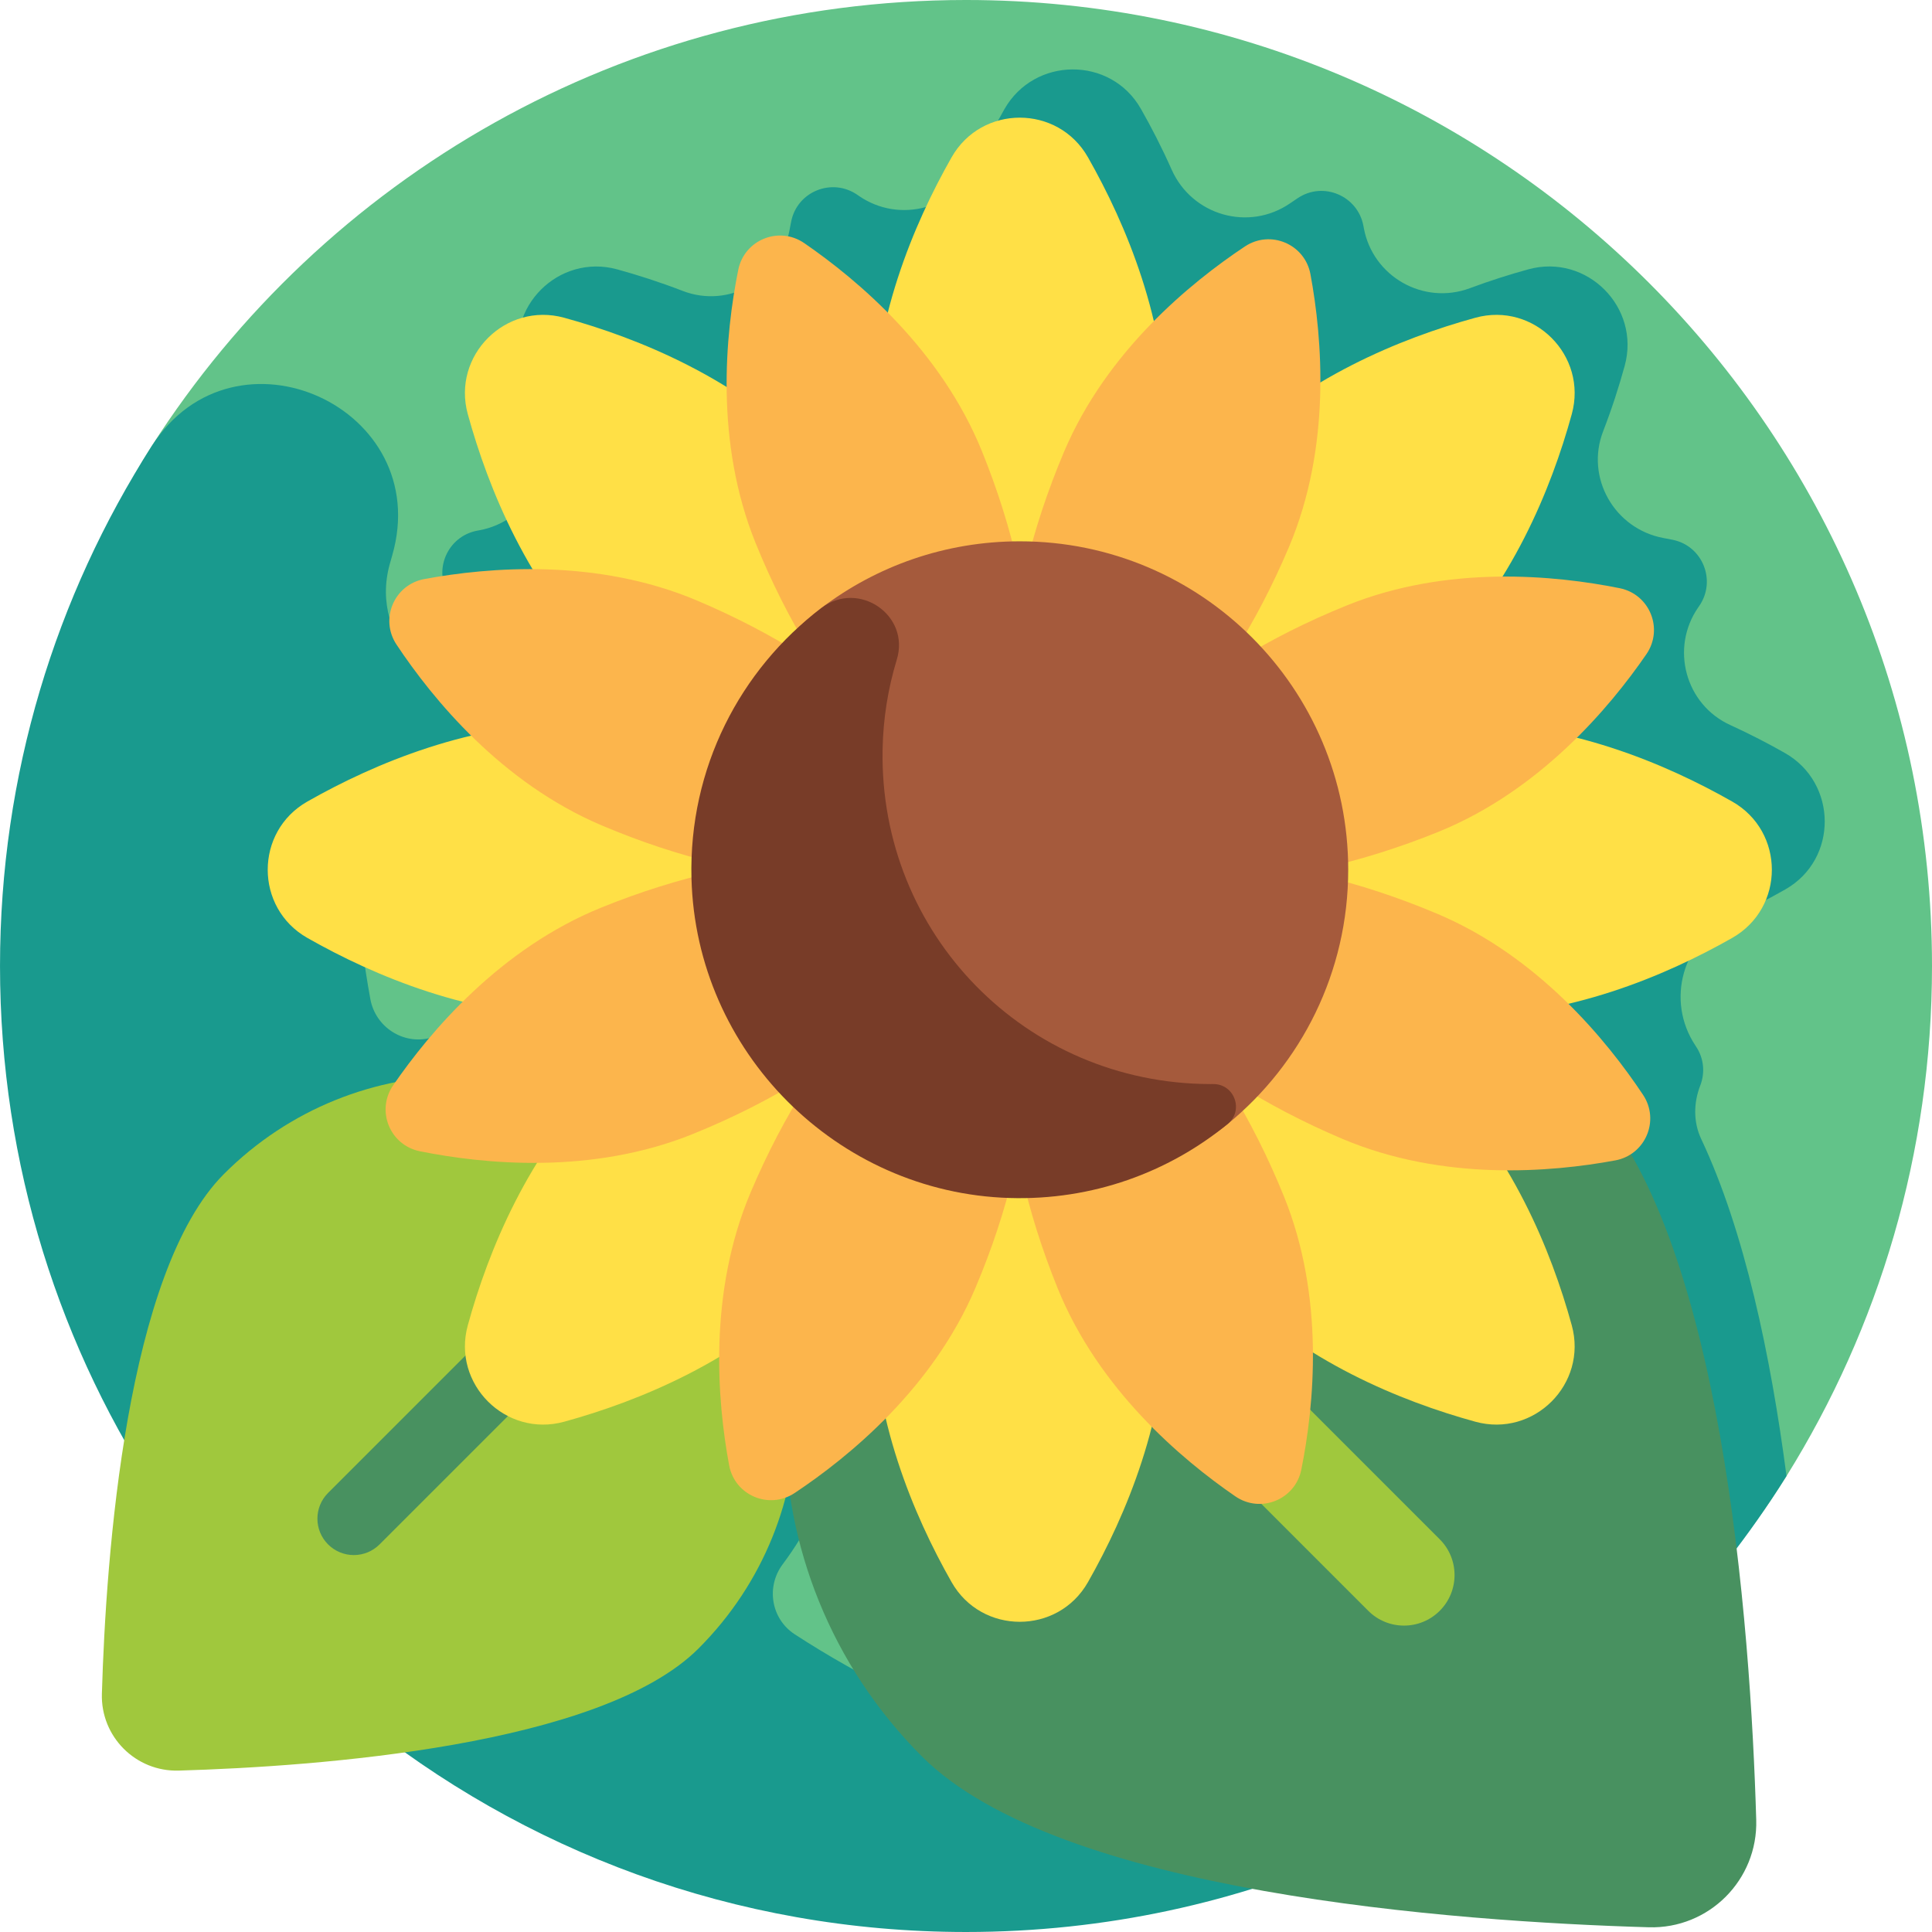
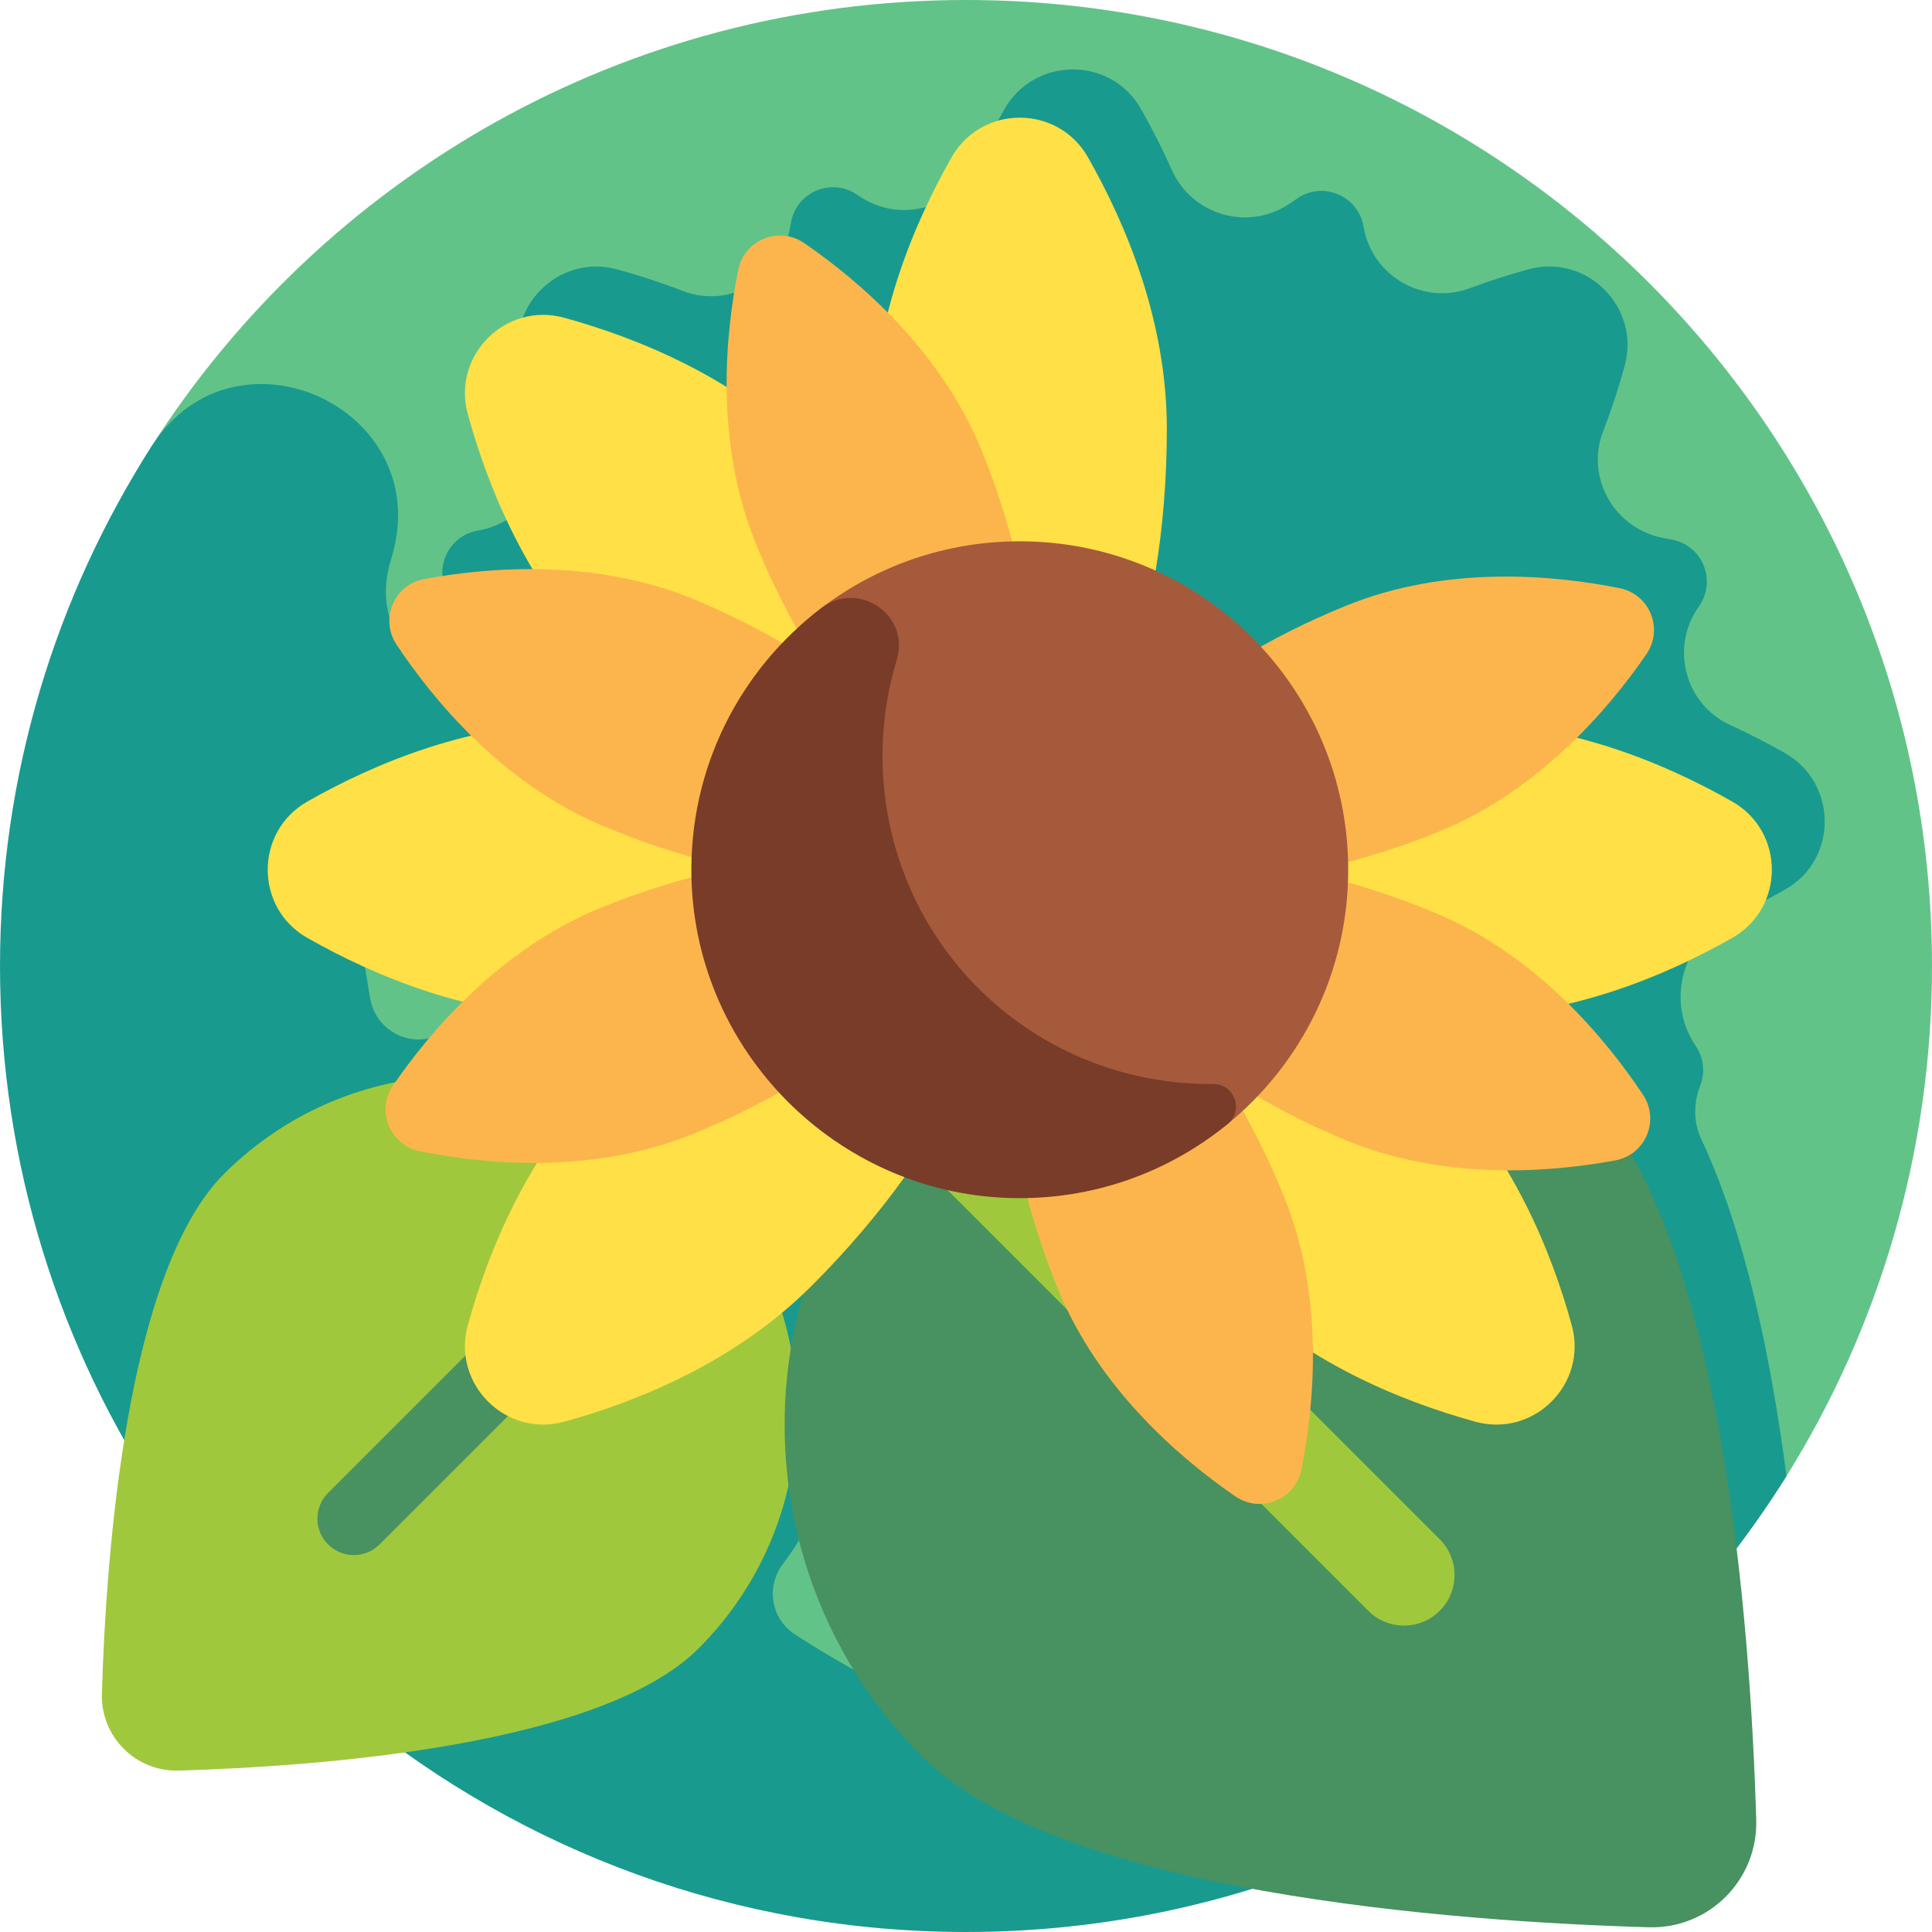
<svg xmlns="http://www.w3.org/2000/svg" id="Layer_1" enable-background="new 0 0 512 512" height="512" viewBox="0 0 512 512" width="512">
  <g>
    <path d="m512 256c0 49.613-14.113 95.929-38.543 135.153-45.191 72.557-125.685 101.079-217.457 101.079-141.385 0-243.264-95.557-243.264-236.942 0-50.727 2.018-97.298 27.469-137.076 45.486-71.089 125.137-118.214 215.795-118.214 141.385 0 256 114.615 256 256z" fill="#62c389" />
    <path d="m473.006 199.546c-4.391-2.494-9.24-5.017-14.477-7.406-11.903-5.43-15.94-20.396-8.494-31.153.098-.142.196-.283.292-.424 4.594-6.684.896-15.909-7.056-17.511-.783-.158-1.59-.314-2.42-.468-12.989-2.406-20.765-15.976-16-28.296 2.341-6.052 4.213-11.905 5.706-17.328 4.268-15.511-10.027-29.846-25.538-25.581-4.867 1.338-10.081 2.98-15.475 4.992-12.296 4.585-25.781-3.079-28.13-15.99-.031-.17-.062-.338-.093-.506-1.478-7.975-10.615-11.881-17.37-7.391-.669.445-1.355.908-2.056 1.39-10.967 7.54-25.996 3.227-31.403-8.935-2.604-5.856-5.39-11.25-8.14-16.084-7.972-14.019-28.24-13.904-36.201.121-2.487 4.38-5.003 9.217-7.385 14.439-5.43 11.904-20.399 15.94-31.158 8.494-.142-.098-.283-.196-.424-.292-6.684-4.594-15.905-.894-17.507 7.057-.157.777-.312 1.579-.465 2.403-2.41 12.997-15.982 20.781-28.311 16.014-6.049-2.339-11.897-4.21-17.317-5.701-15.51-4.268-29.846 10.028-25.581 25.539 1.338 4.867 2.98 10.081 4.992 15.476 4.585 12.295-3.079 25.78-15.989 28.129-.17.031-.339.062-.506.093-7.975 1.478-11.881 10.616-7.392 17.371 4.611 6.938 11.216 15.677 19.786 24.136-.81.192-1.626.394-2.447.605-20.225 5.223-38.766-13.117-33.162-33.24.213-.766.43-1.531.651-2.295 11.305-39.172-41.751-63.327-63.727-28.986-25.454 39.774-40.209 87.054-40.209 137.782 0 52.73 15.949 101.731 43.276 142.457 25.777 37.165 42.137 47.509 51.141 56.098 44.069 35.906 100.307 57.445 161.583 57.445 36.938 0 72.04-7.836 103.754-21.921.003.001.007.001.01.002 12.031-5.335 24.737-12.186 36.613-19.988-.005.001-.011.002-.017.003 31.058-20.403 57.413-47.375 77.08-78.952-4.199-31.991-11.137-64.972-22.599-89.283-2.115-4.486-2.045-9.583-.251-14.207 1.258-3.243 1.04-7.064-1.136-10.337-.046-.069-.092-.139-.139-.209-7.97-11.948-3.396-28.133 9.655-34.13 5.12-2.352 9.864-4.83 14.165-7.278 13.999-7.965 13.875-28.2-.129-36.154zm-336.359 53.094c-6.05 5.995-11.085 12.075-15.09 17.477-1.808 2.438-4.403 4.144-7.344 4.896-.059.015-.118.03-.177.046-7.253 1.87-14.539-2.921-15.89-10.288-1.779-9.705-3.011-19.601-3.663-29.656 8.041 5.164 25.803 13.372 42.164 17.525zm70.786 161.891c6.528-8.724 11.741-19.132 14.752-30.473.406-.148.808-.313 1.205-.511 3.846 25.302 15.503 49.646 34.988 69.131 3.044 3.044 6.581 5.884 10.53 8.537-20.734-6.912-40.284-16.405-58.276-28.097-6.281-4.083-7.688-12.59-3.199-18.587z" fill="#199a8e" />
    <g>
      <g>
        <g>
          <path d="m185.119 436.866c-25.87 25.87-101.073 31.283-137.75 32.361-11.392.335-20.703-8.977-20.368-20.368 1.078-36.677 6.49-111.88 32.361-137.75 34.727-34.727 91.031-34.727 125.758 0s34.726 91.03-.001 125.757z" fill="#a0c83d" />
        </g>
        <g>
          <path d="m93.766 412.109c-2.469 0-4.937-.942-6.822-2.825-3.767-3.767-3.767-9.876 0-13.643l120.86-120.861c3.768-3.766 9.875-3.766 13.643 0 3.767 3.767 3.767 9.876 0 13.643l-120.86 120.861c-1.884 1.883-4.352 2.825-6.821 2.825z" fill="#489160" />
        </g>
      </g>
      <g>
        <g>
          <path d="m420.174 289.678c36.17 36.17 43.737 141.313 45.244 192.593.468 15.927-12.55 28.946-28.477 28.477-51.28-1.507-156.423-9.074-192.593-45.244-48.553-48.553-48.553-127.273 0-175.826s127.273-48.553 175.826 0z" fill="#489160" />
        </g>
        <g>
          <path d="m372.072 430.801c-3.429 0-6.858-1.308-9.474-3.924l-168.979-168.979c-5.233-5.233-5.233-13.715 0-18.948 5.232-5.232 13.717-5.232 18.948 0l168.979 168.979c5.233 5.233 5.233 13.715 0 18.948-2.616 2.615-6.045 3.924-9.474 3.924z" fill="#a0c83d" />
        </g>
      </g>
      <g>
        <g>
          <path d="m160.06 285.568c38.328-38.328 81.736-57.061 96.955-41.842s-3.514 58.627-41.842 96.955c-20.095 20.095-45.77 30.62-65.65 36.087-15.53 4.27-29.82-10.02-25.55-25.55 5.467-19.88 15.992-45.555 36.087-65.65z" fill="#ffe046" />
        </g>
        <g>
-           <path d="m325.335 120.293c-38.328 38.328-57.061 81.736-41.842 96.955s58.627-3.514 96.955-41.842c20.095-20.095 30.62-45.77 36.087-65.65 4.27-15.53-10.02-29.82-25.55-25.55-19.88 5.467-45.555 15.992-65.65 36.087z" fill="#ffe046" />
-         </g>
+           </g>
        <g>
          <g>
-             <path d="m309.225 347.354c0-54.204-17.448-98.145-38.971-98.145s-38.971 43.941-38.971 98.145c0 28.419 10.712 54.016 20.904 71.939 7.962 14.001 28.171 14.001 36.133 0 10.192-17.923 20.905-43.52 20.905-71.939z" fill="#ffe046" />
-           </g>
+             </g>
          <g>
-             <path d="m258.537 341.217c17.543-41.455 18.421-80.707 1.96-87.673s-44.026 20.993-61.569 62.447c-11.279 26.652-8.865 55.273-5.703 72.315 1.482 7.99 10.606 11.851 17.373 7.352 14.434-9.595 36.66-27.789 47.939-54.441z" fill="#fcb54c" />
-           </g>
+             </g>
        </g>
        <g>
          <g>
            <path d="m309.225 113.62c0 54.204-17.448 98.145-38.971 98.145s-38.971-43.941-38.971-98.145c0-28.419 10.712-54.016 20.904-71.939 7.962-14.001 28.171-14.001 36.133 0 10.192 17.923 20.905 43.52 20.905 71.939z" fill="#ffe046" />
          </g>
          <g>
-             <path d="m341.58 144.983c-17.543 41.455-45.108 69.413-61.569 62.447s-15.583-46.218 1.96-87.673c11.279-26.652 33.504-44.846 47.939-54.441 6.767-4.499 15.891-.638 17.373 7.352 3.162 17.042 5.576 45.663-5.703 72.315z" fill="#fcb54c" />
-           </g>
+             </g>
        </g>
        <g>
          <g>
            <path d="m380.448 285.568c-38.328-38.328-81.736-57.061-96.955-41.842s3.514 58.627 41.842 96.955c20.095 20.095 45.77 30.62 65.65 36.087 15.53 4.27 29.82-10.02 25.55-25.55-5.467-19.88-15.992-45.555-36.087-65.65z" fill="#ffe046" />
          </g>
          <g>
            <path d="m340.266 317.07c-16.908-41.718-44.043-70.094-60.608-63.38s-16.287 45.975.621 87.693c10.871 26.821 32.816 45.353 47.102 55.167 6.698 4.601 15.879.88 17.484-7.086 3.421-16.992 6.272-45.573-4.599-72.394z" fill="#fcb54c" />
          </g>
        </g>
        <g>
          <g>
            <path d="m215.173 120.293c38.328 38.328 57.061 81.736 41.842 96.955s-58.627-3.514-96.955-41.842c-20.095-20.095-30.62-45.77-36.087-65.65-4.27-15.53 10.02-29.82 25.55-25.55 19.88 5.467 45.555 15.992 65.65 36.087z" fill="#ffe046" />
          </g>
          <g>
            <path d="m260.229 119.591c16.908 41.718 17.186 80.979.621 87.693s-43.7-21.662-60.608-63.38c-10.871-26.821-8.02-55.402-4.598-72.394 1.604-7.966 10.786-11.687 17.484-7.086 14.285 9.815 36.231 28.346 47.101 55.167z" fill="#fcb54c" />
          </g>
        </g>
        <g>
          <g>
            <path d="m387.121 191.516c-54.204 0-98.145 17.448-98.145 38.971s43.941 38.971 98.145 38.971c28.419 0 54.016-10.712 71.939-20.904 14.001-7.962 14.001-28.171 0-36.133-17.923-10.192-43.52-20.905-71.939-20.905z" fill="#ffe046" />
          </g>
          <g>
            <path d="m380.984 242.204c-41.455-17.543-80.707-18.421-87.673-1.96s20.993 44.026 62.447 61.569c26.652 11.279 55.273 8.865 72.315 5.703 7.99-1.482 11.851-10.606 7.352-17.373-9.595-14.435-27.789-36.66-54.441-47.939z" fill="#fcb54c" />
          </g>
        </g>
        <g>
          <g>
            <path d="m153.387 191.516c54.204 0 98.145 17.448 98.145 38.971s-43.941 38.971-98.145 38.971c-28.419 0-54.016-10.712-71.939-20.904-14.001-7.962-14.001-28.171 0-36.133 17.923-10.192 43.52-20.905 71.939-20.905z" fill="#ffe046" />
          </g>
          <g>
            <path d="m184.75 159.161c41.455 17.543 69.413 45.108 62.447 61.569s-46.218 15.583-87.673-1.96c-26.652-11.279-44.846-33.504-54.441-47.939-4.499-6.767-.638-15.891 7.352-17.373 17.042-3.162 45.663-5.576 72.315 5.703z" fill="#fcb54c" />
          </g>
        </g>
        <g>
          <path d="m356.837 160.475c-41.718 16.908-70.094 44.043-63.38 60.608s45.975 16.287 87.693-.621c26.821-10.871 45.353-32.816 55.167-47.102 4.601-6.698.88-15.879-7.086-17.484-16.992-3.421-45.573-6.272-72.394 4.599z" fill="#fcb54c" />
        </g>
        <g>
          <path d="m159.358 240.512c41.718-16.908 80.979-17.186 87.693-.621s-21.662 43.7-63.38 60.608c-26.821 10.871-55.402 8.02-72.394 4.598-7.966-1.604-11.687-10.786-7.086-17.484 9.815-14.285 28.346-36.231 55.167-47.101z" fill="#fcb54c" />
        </g>
        <g>
          <path d="m357.289 230.487c0 27.169-12.449 51.431-31.954 67.391-15.004 12.277-33.9 12.275-54.799 12.275-48.068 0-79.948-31.316-79.948-79.384 0-28.31 6.148-53.746 27.08-69.64 14.608-11.093 32.828-17.676 52.586-17.676 48.068-.001 87.035 38.966 87.035 87.034z" fill="#a55a3c" />
        </g>
        <g>
          <path d="m320.719 287.287c-48.888-.11-87.68-39.709-86.824-88.589.145-8.299 1.452-16.314 3.765-23.89 3.608-11.82-10.146-21.149-19.99-13.676-21.496 16.32-35.173 42.402-34.422 71.644 1.178 45.883 38.417 83.309 84.293 84.704 21.95.667 42.142-6.796 57.792-19.604 4.374-3.579 1.825-10.629-3.827-10.591-.261.002-.524.003-.787.002z" fill="#783c28" />
        </g>
      </g>
    </g>
  </g>
</svg>